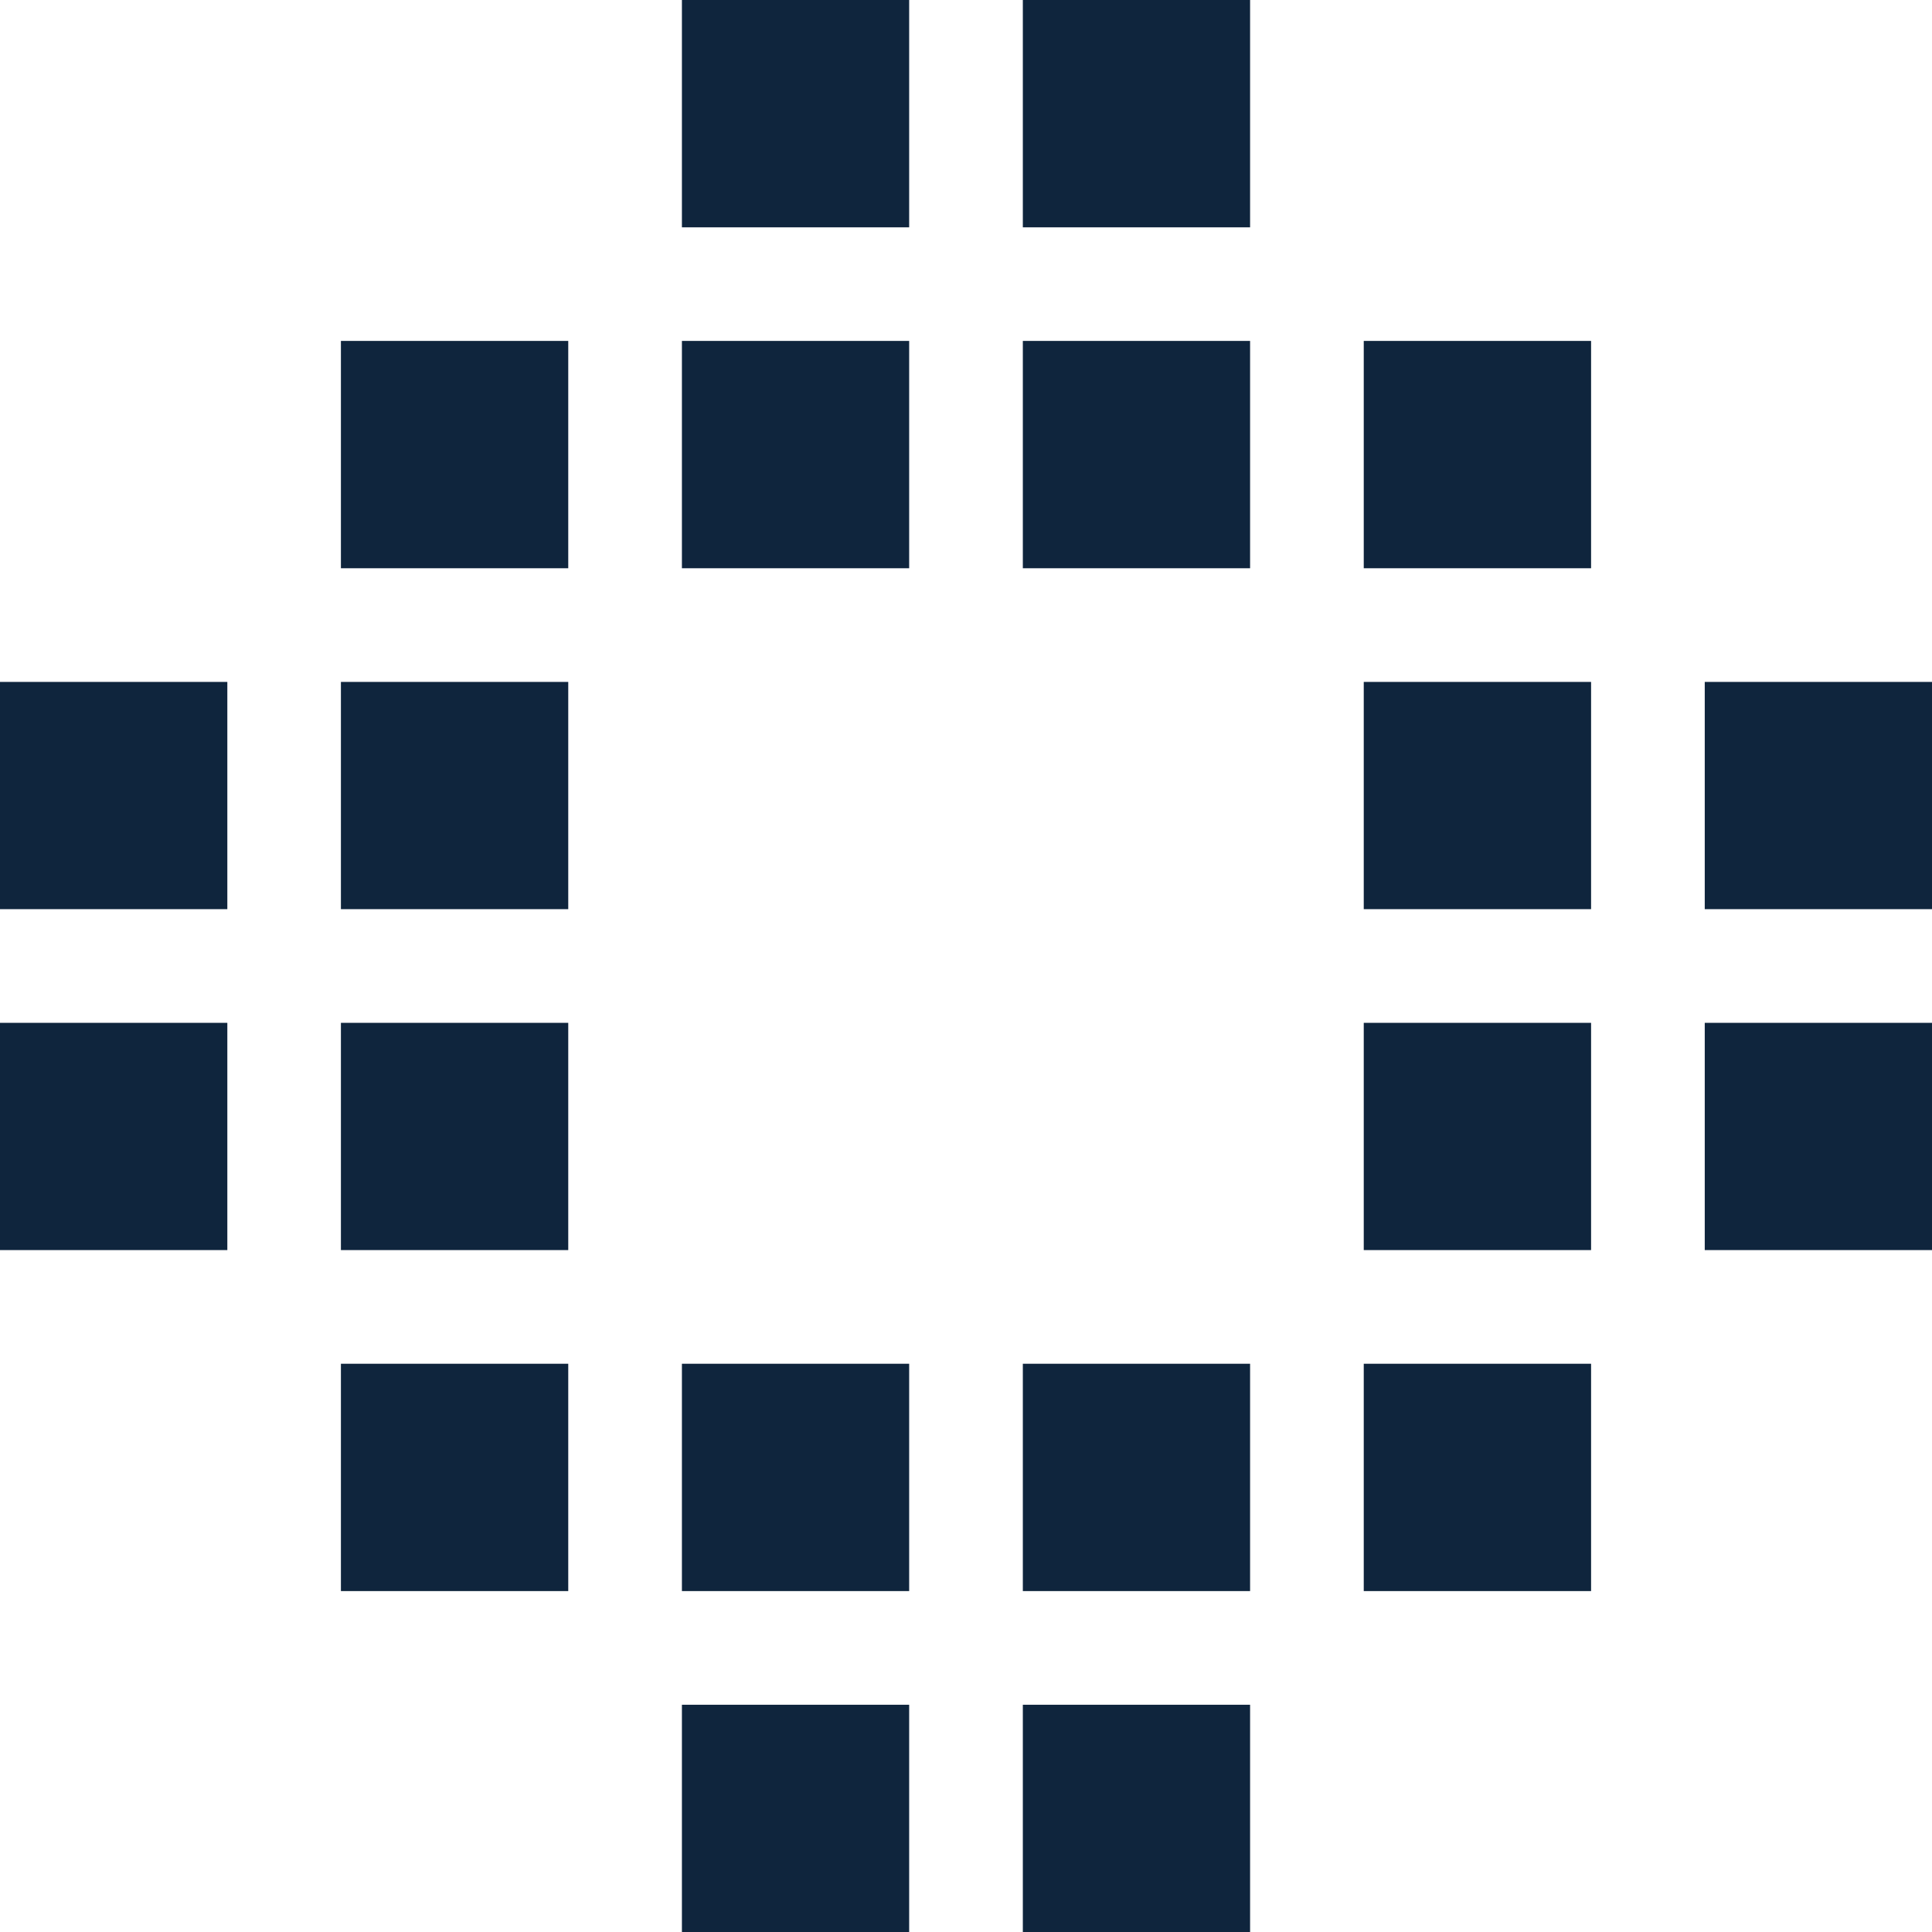
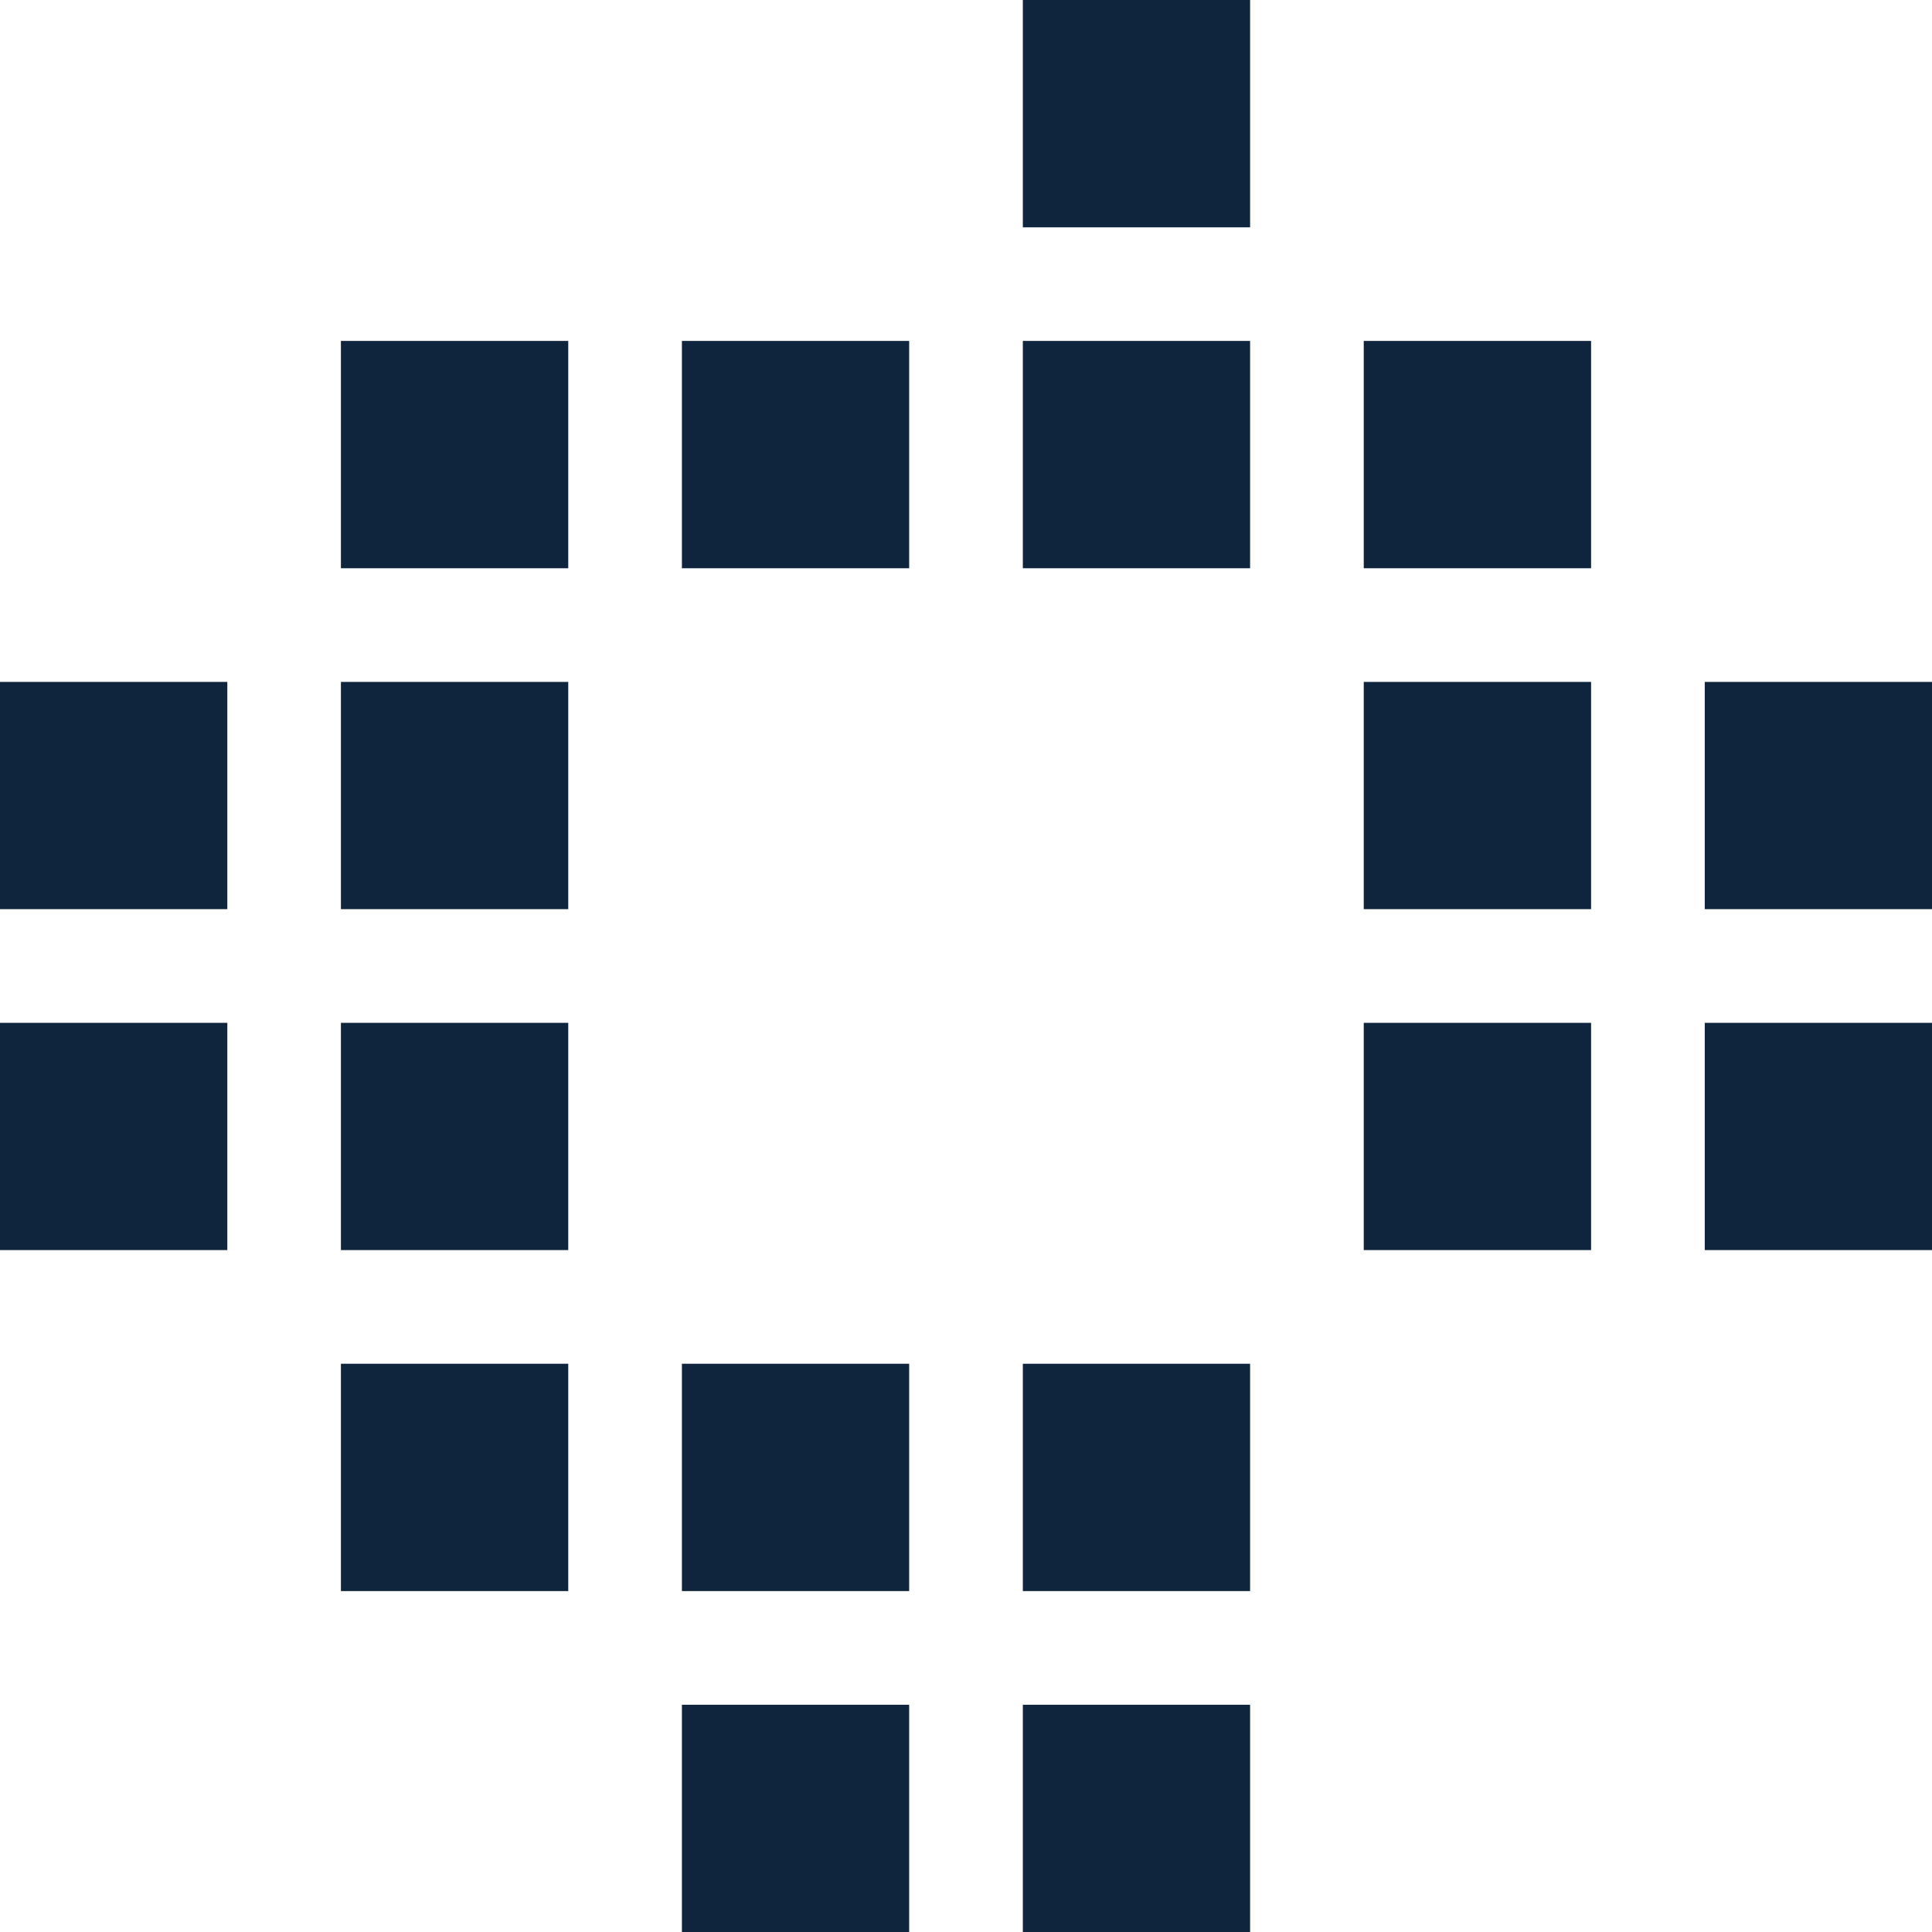
<svg xmlns="http://www.w3.org/2000/svg" width="24" height="24" viewBox="0 0 24 24" fill="none">
  <g id="icon">
    <g id="Vector">
      <path d="M24 8.471V11.294H21.177L21.177 8.471H24Z" fill="#0F253D" />
      <path d="M15.529 16.941V19.765H12.706V16.941H15.529Z" fill="#0F253D" />
      <path d="M15.529 1.2342e-07L15.529 2.824H12.706L12.706 0L15.529 1.2342e-07Z" fill="#0F253D" />
      <path d="M7.059 8.471V11.294H4.235V8.471H7.059Z" fill="#0F253D" />
      <path d="M7.059 16.941V19.765L4.235 19.765L4.235 16.941L7.059 16.941Z" fill="#0F253D" />
      <path d="M19.765 8.471V11.294H16.941V8.471H19.765Z" fill="#0F253D" />
-       <path d="M19.765 16.941V19.765H16.941V16.941H19.765Z" fill="#0F253D" />
      <path d="M11.294 16.941V19.765H8.471V16.941H11.294Z" fill="#0F253D" />
-       <path d="M11.294 1.2342e-07L11.294 2.824H8.471V0L11.294 1.2342e-07Z" fill="#0F253D" />
      <path d="M2.824 8.471V11.294H1.85131e-07L3.08551e-07 8.471H2.824Z" fill="#0F253D" />
      <path d="M24 12.706V15.529H21.177L21.177 12.706H24Z" fill="#0F253D" />
      <path d="M15.529 21.177V24H12.706V21.177H15.529Z" fill="#0F253D" />
      <path d="M15.529 4.235V7.059H12.706V4.235H15.529Z" fill="#0F253D" />
      <path d="M7.059 12.706V15.529L4.235 15.529V12.706L7.059 12.706Z" fill="#0F253D" />
      <path d="M7.059 4.235V7.059H4.235V4.235H7.059Z" fill="#0F253D" />
      <path d="M19.765 12.706V15.529H16.941V12.706H19.765Z" fill="#0F253D" />
      <path d="M19.765 4.235V7.059H16.941V4.235L19.765 4.235Z" fill="#0F253D" />
      <path d="M11.294 21.177V24H8.471L8.471 21.177H11.294Z" fill="#0F253D" />
      <path d="M11.294 4.235V7.059H8.471V4.235L11.294 4.235Z" fill="#0F253D" />
      <path d="M2.824 12.706V15.529H0L1.2342e-07 12.706H2.824Z" fill="#0F253D" />
    </g>
  </g>
</svg>